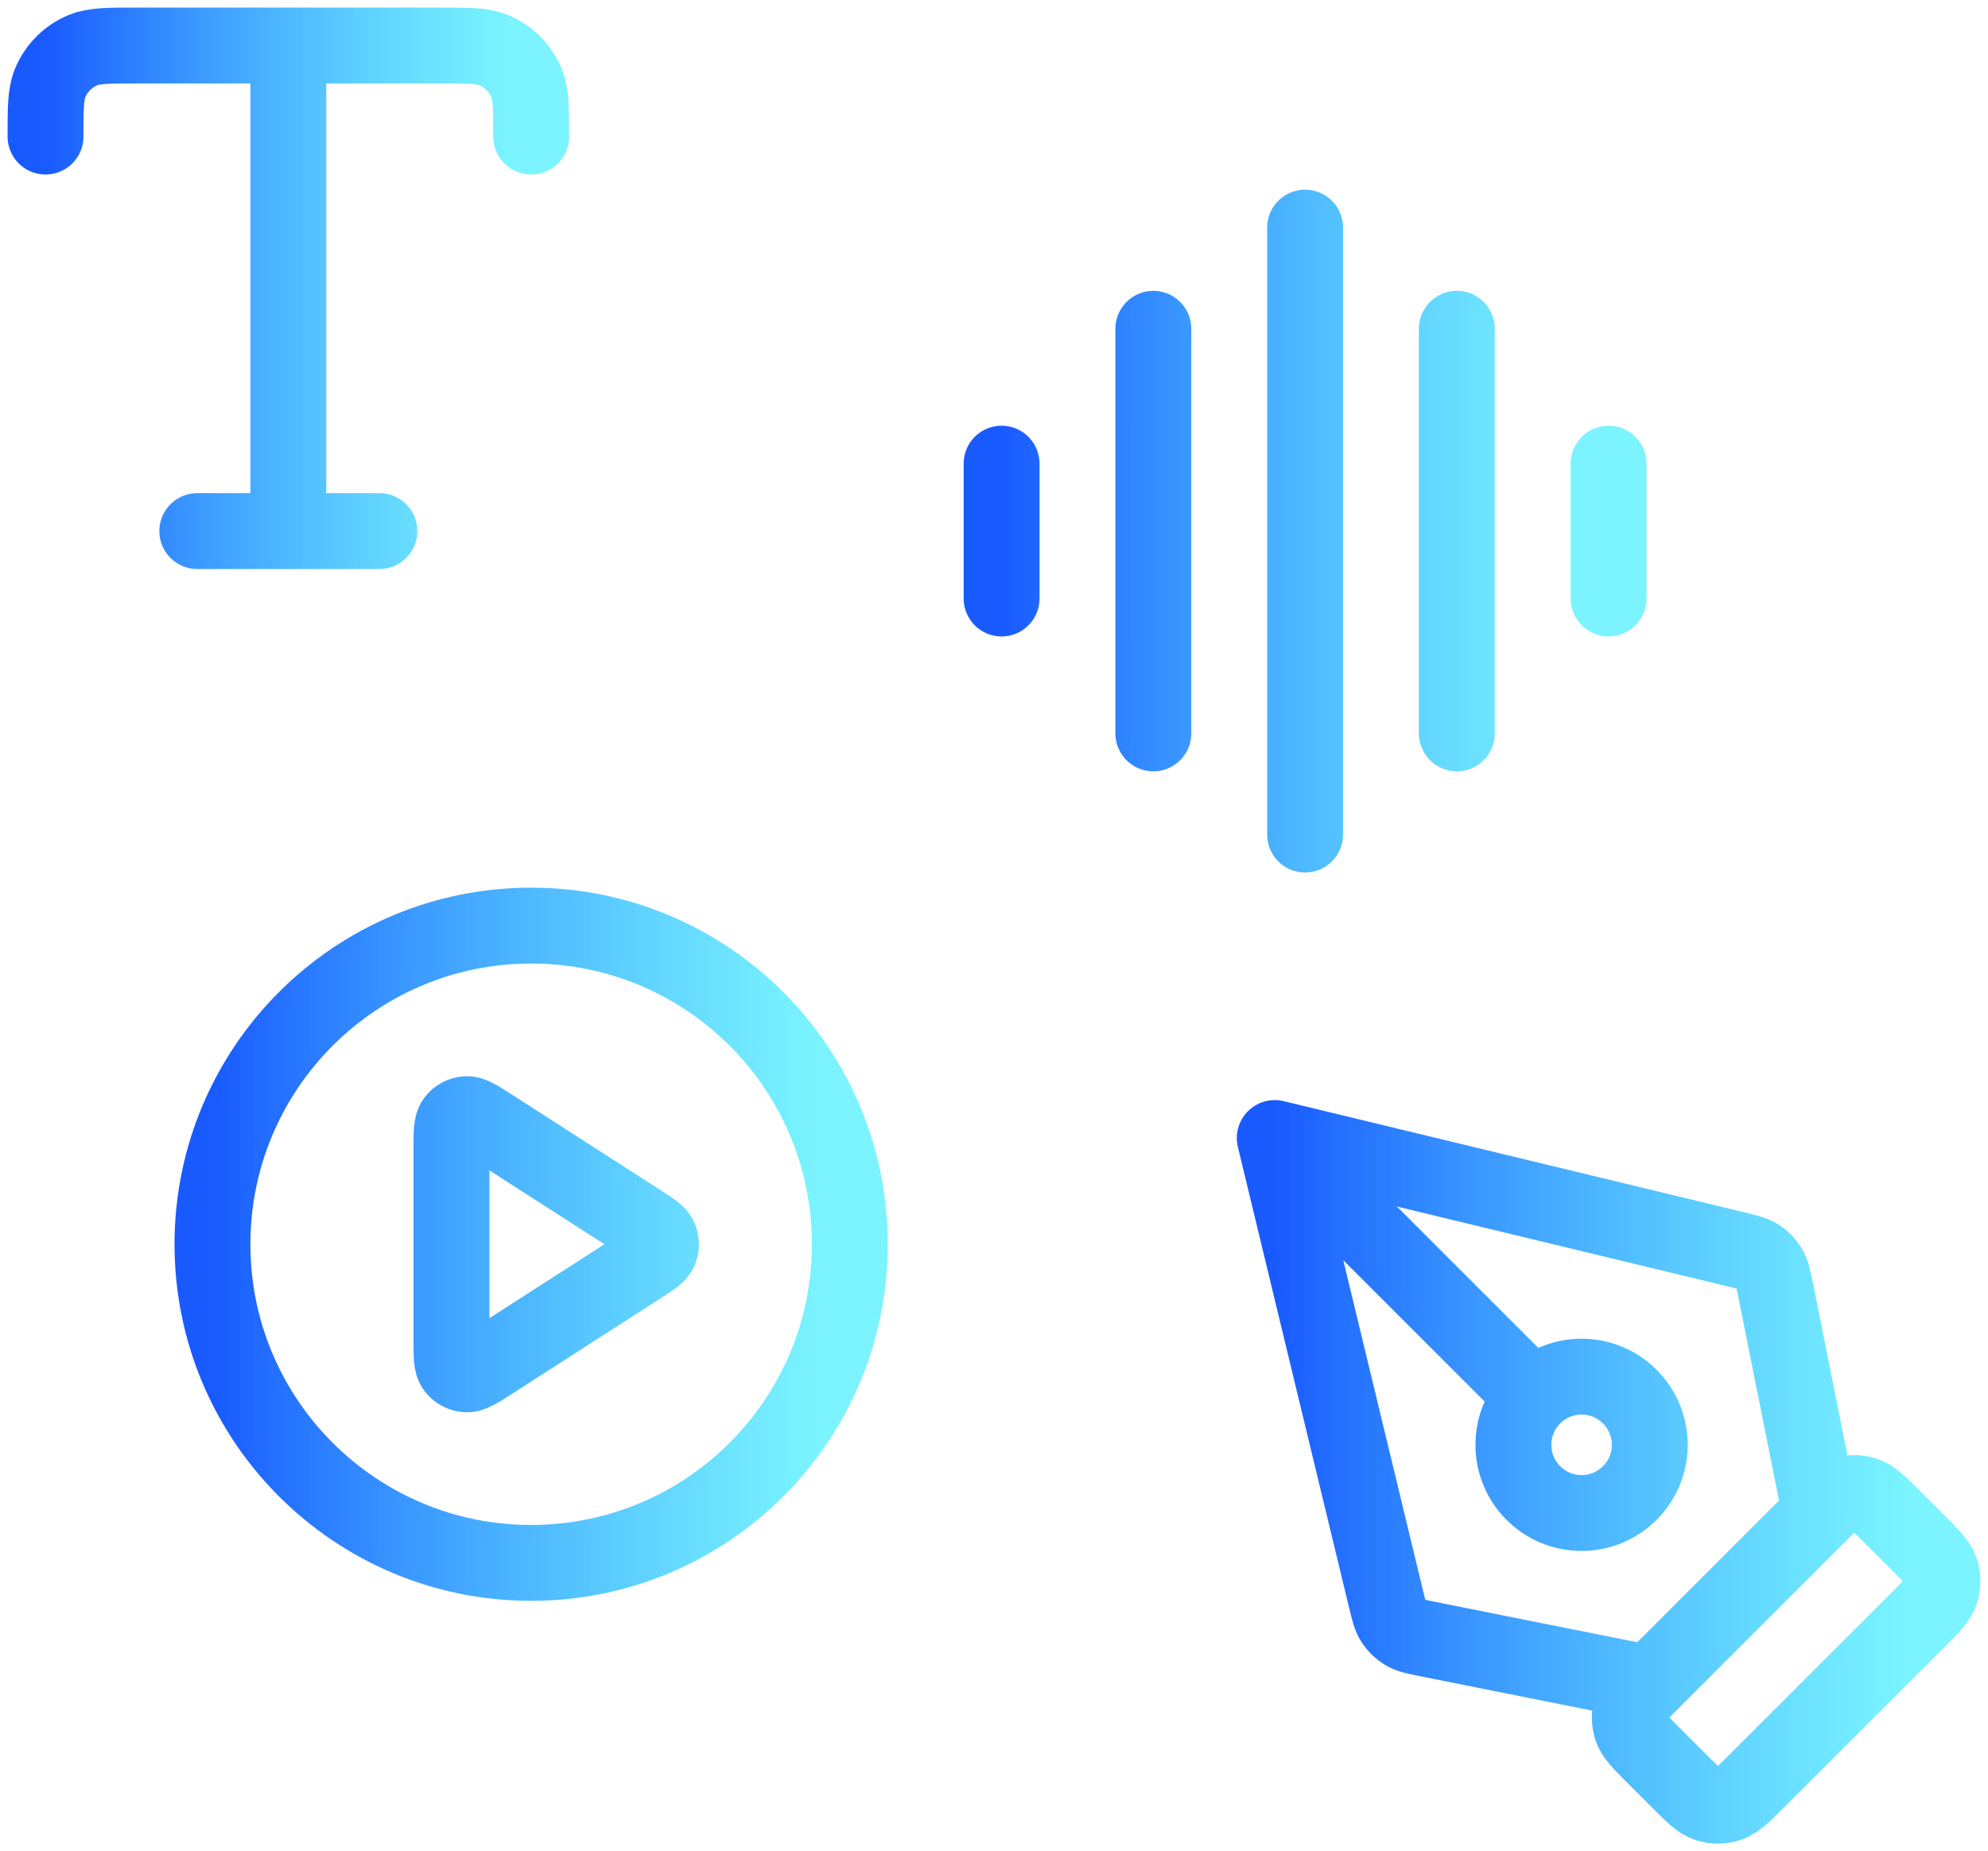
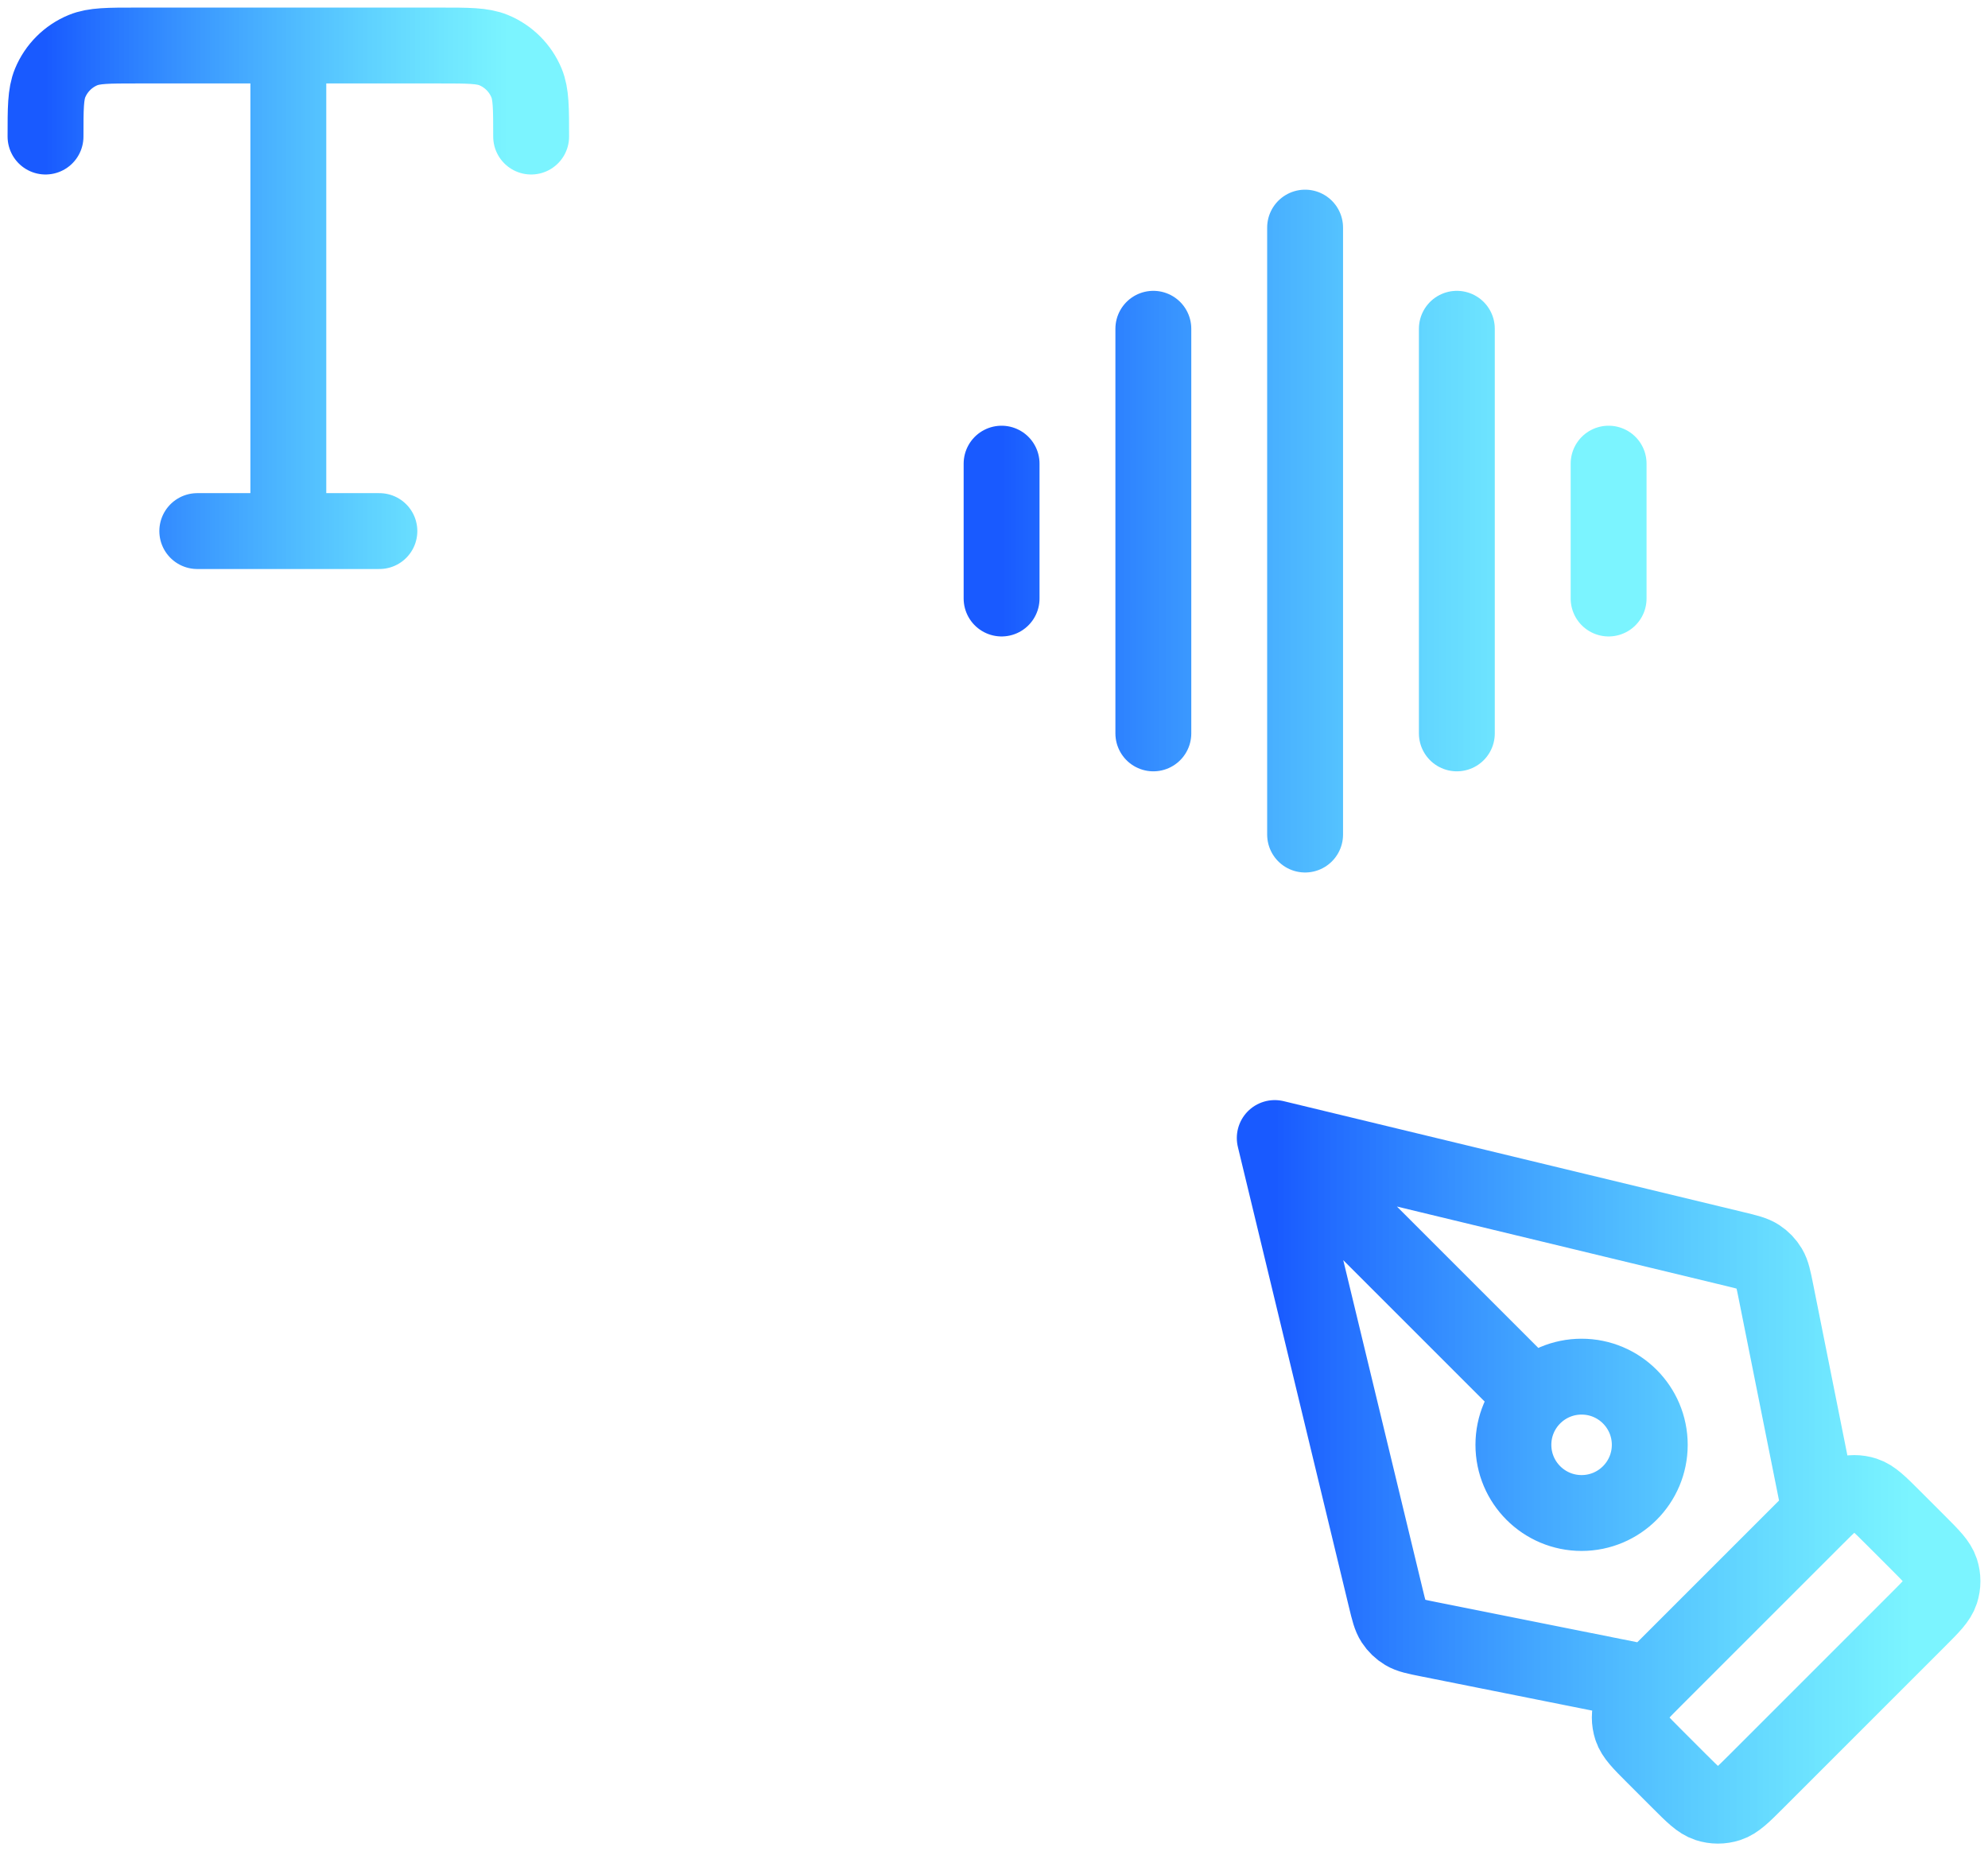
<svg xmlns="http://www.w3.org/2000/svg" width="131" height="122" viewBox="0 0 131 122" fill="none">
  <path d="M119.944 99.712L117.025 85.114C116.862 84.298 116.78 83.89 116.582 83.558C116.407 83.265 116.167 83.015 115.88 82.828C115.556 82.617 115.152 82.519 114.344 82.324L84 75M84 75L91.324 105.344C91.519 106.152 91.617 106.556 91.828 106.88C92.015 107.167 92.265 107.407 92.558 107.582C92.89 107.78 93.298 107.862 94.114 108.025L108.712 110.944M84 75L101.042 92.042M115.747 117.389L126.389 106.747C127.279 105.857 127.723 105.412 127.89 104.899C128.037 104.448 128.037 103.962 127.89 103.511C127.723 102.998 127.279 102.553 126.389 101.663L124.733 100.007C123.843 99.117 123.398 98.672 122.885 98.506C122.434 98.359 121.948 98.359 121.497 98.506C120.984 98.672 120.539 99.117 119.649 100.007L109.007 110.649C108.117 111.539 107.672 111.984 107.506 112.497C107.359 112.948 107.359 113.434 107.506 113.885C107.672 114.398 108.117 114.843 109.007 115.733L110.663 117.389C111.553 118.279 111.998 118.723 112.511 118.89C112.962 119.037 113.448 119.037 113.899 118.89C114.412 118.723 114.857 118.279 115.747 117.389ZM108.712 95.219C108.712 97.7 106.7 99.712 104.219 99.712C101.737 99.712 99.726 97.7 99.726 95.219C99.726 92.737 101.737 90.726 104.219 90.726C106.7 90.726 108.712 92.737 108.712 95.219Z" stroke="url(#paint0_linear_2834_31408)" stroke-width="5" stroke-linecap="round" stroke-linejoin="round" />
  <path d="M3 9C3 7.136 3 6.204 3.304 5.469C3.71 4.489 4.489 3.71 5.469 3.304C6.204 3 7.136 3 9 3H29C30.864 3 31.796 3 32.531 3.304C33.511 3.71 34.289 4.489 34.696 5.469C35 6.204 35 7.136 35 9M13 35H25M19 3V35" stroke="url(#paint1_linear_2834_31408)" stroke-width="5" stroke-linecap="round" stroke-linejoin="round" />
-   <path d="M35 103C46.598 103 56 93.598 56 82C56 70.402 46.598 61 35 61C23.402 61 14 70.402 14 82C14 93.598 23.402 103 35 103Z" stroke="url(#paint2_linear_2834_31408)" stroke-width="5" stroke-linecap="round" stroke-linejoin="round" />
-   <path d="M29.75 75.627C29.75 74.625 29.75 74.124 29.959 73.844C30.142 73.6 30.421 73.448 30.725 73.426C31.074 73.401 31.495 73.672 32.339 74.214L42.252 80.587C42.983 81.057 43.349 81.292 43.475 81.591C43.586 81.853 43.586 82.147 43.475 82.409C43.349 82.708 42.983 82.943 42.252 83.413L32.339 89.786C31.495 90.328 31.074 90.599 30.725 90.574C30.421 90.552 30.142 90.4 29.959 90.156C29.75 89.876 29.75 89.375 29.75 88.373V75.627Z" stroke="url(#paint3_linear_2834_31408)" stroke-width="5" stroke-linecap="round" stroke-linejoin="round" />
  <path d="M66 30.556L66 39.444M76 21.667L76 48.333M86 15V55M96 21.667V48.333M106 30.556V39.444" stroke="url(#paint4_linear_2834_31408)" stroke-width="5" stroke-linecap="round" stroke-linejoin="round" />
  <defs>
    <linearGradient id="paint0_linear_2834_31408" x1="125.858" y1="96.805" x2="84" y2="96.805" gradientUnits="userSpaceOnUse">
      <stop stop-color="#2AEDFF" stop-opacity="0.62" />
      <stop offset="1" stop-color="#195AFF" />
    </linearGradient>
    <linearGradient id="paint1_linear_2834_31408" x1="33.443" y1="18.858" x2="3" y2="18.858" gradientUnits="userSpaceOnUse">
      <stop stop-color="#2AEDFF" stop-opacity="0.62" />
      <stop offset="1" stop-color="#195AFF" />
    </linearGradient>
    <linearGradient id="paint2_linear_2834_31408" x1="53.956" y1="81.814" x2="14" y2="81.814" gradientUnits="userSpaceOnUse">
      <stop stop-color="#2AEDFF" stop-opacity="0.62" />
      <stop offset="1" stop-color="#195AFF" />
    </linearGradient>
    <linearGradient id="paint3_linear_2834_31408" x1="53.956" y1="81.814" x2="14" y2="81.814" gradientUnits="userSpaceOnUse">
      <stop stop-color="#2AEDFF" stop-opacity="0.62" />
      <stop offset="1" stop-color="#195AFF" />
    </linearGradient>
    <linearGradient id="paint4_linear_2834_31408" x1="104.053" y1="34.823" x2="66" y2="34.823" gradientUnits="userSpaceOnUse">
      <stop stop-color="#2AEDFF" stop-opacity="0.62" />
      <stop offset="1" stop-color="#195AFF" />
    </linearGradient>
  </defs>
</svg>